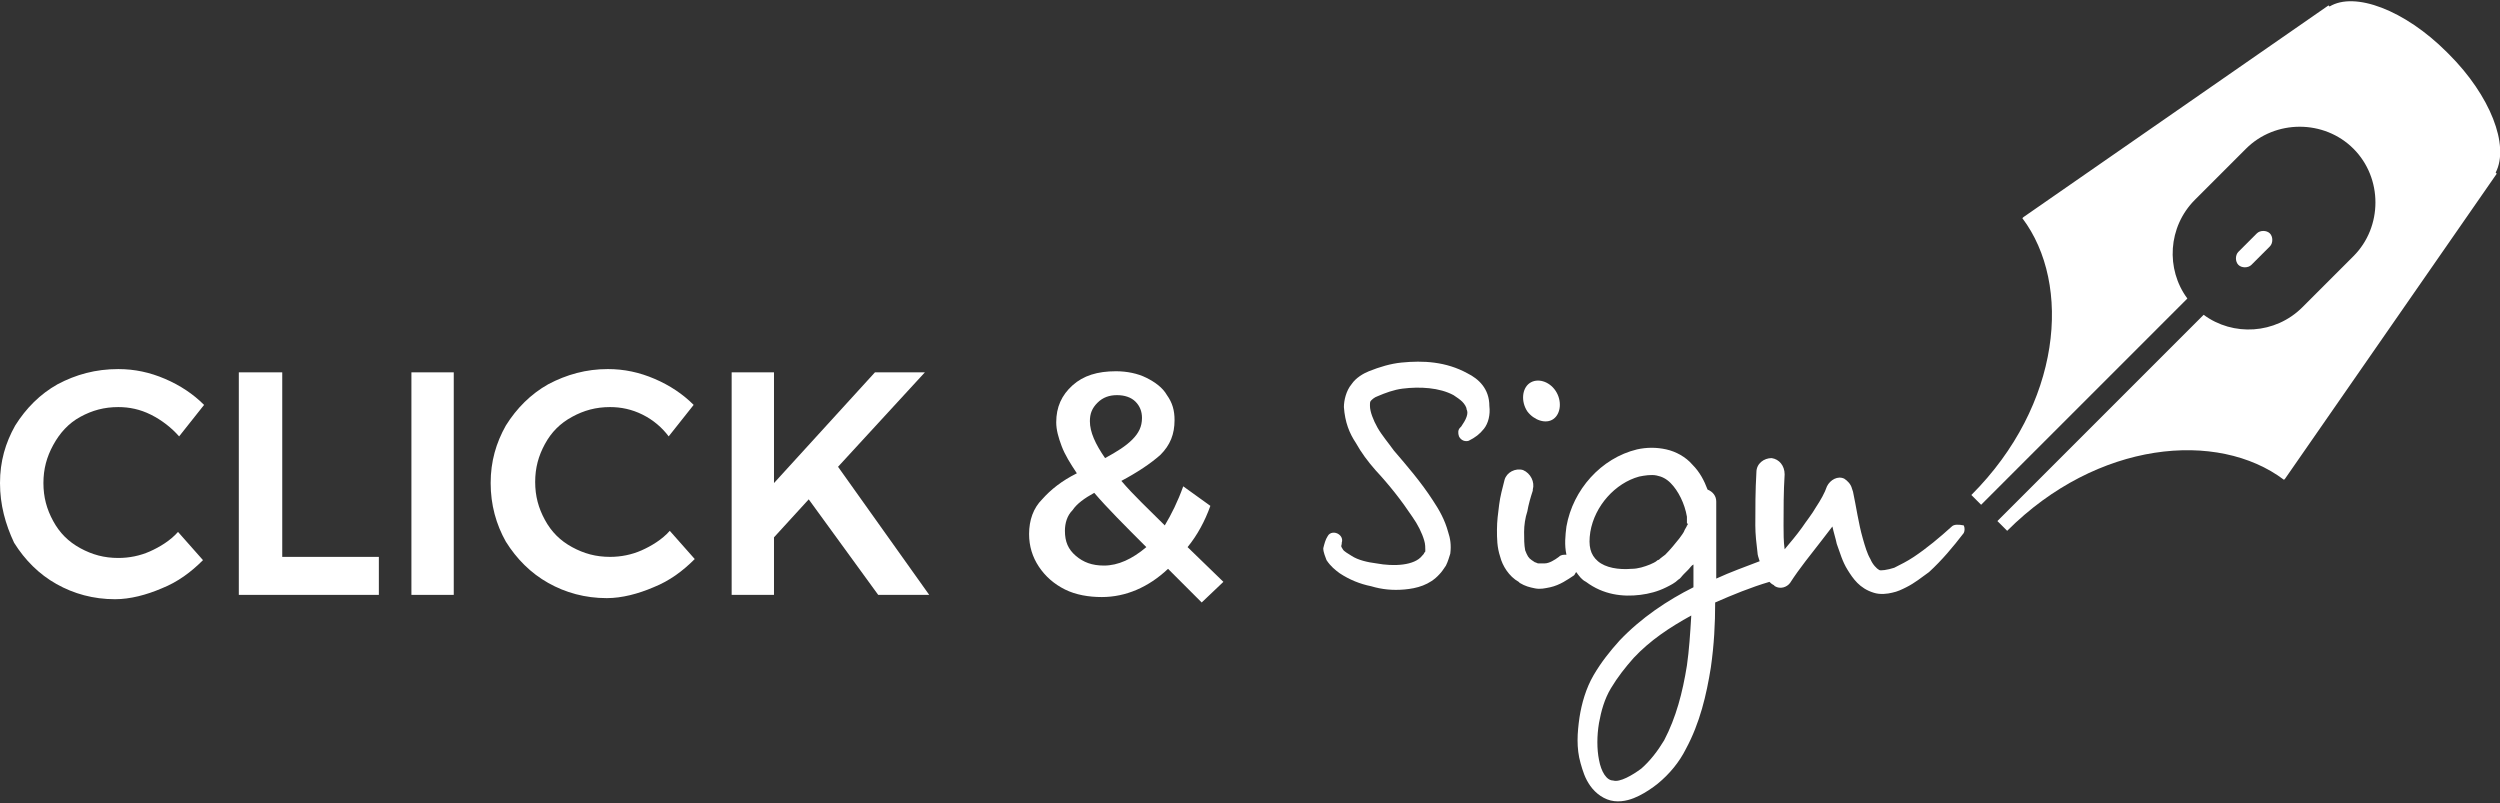
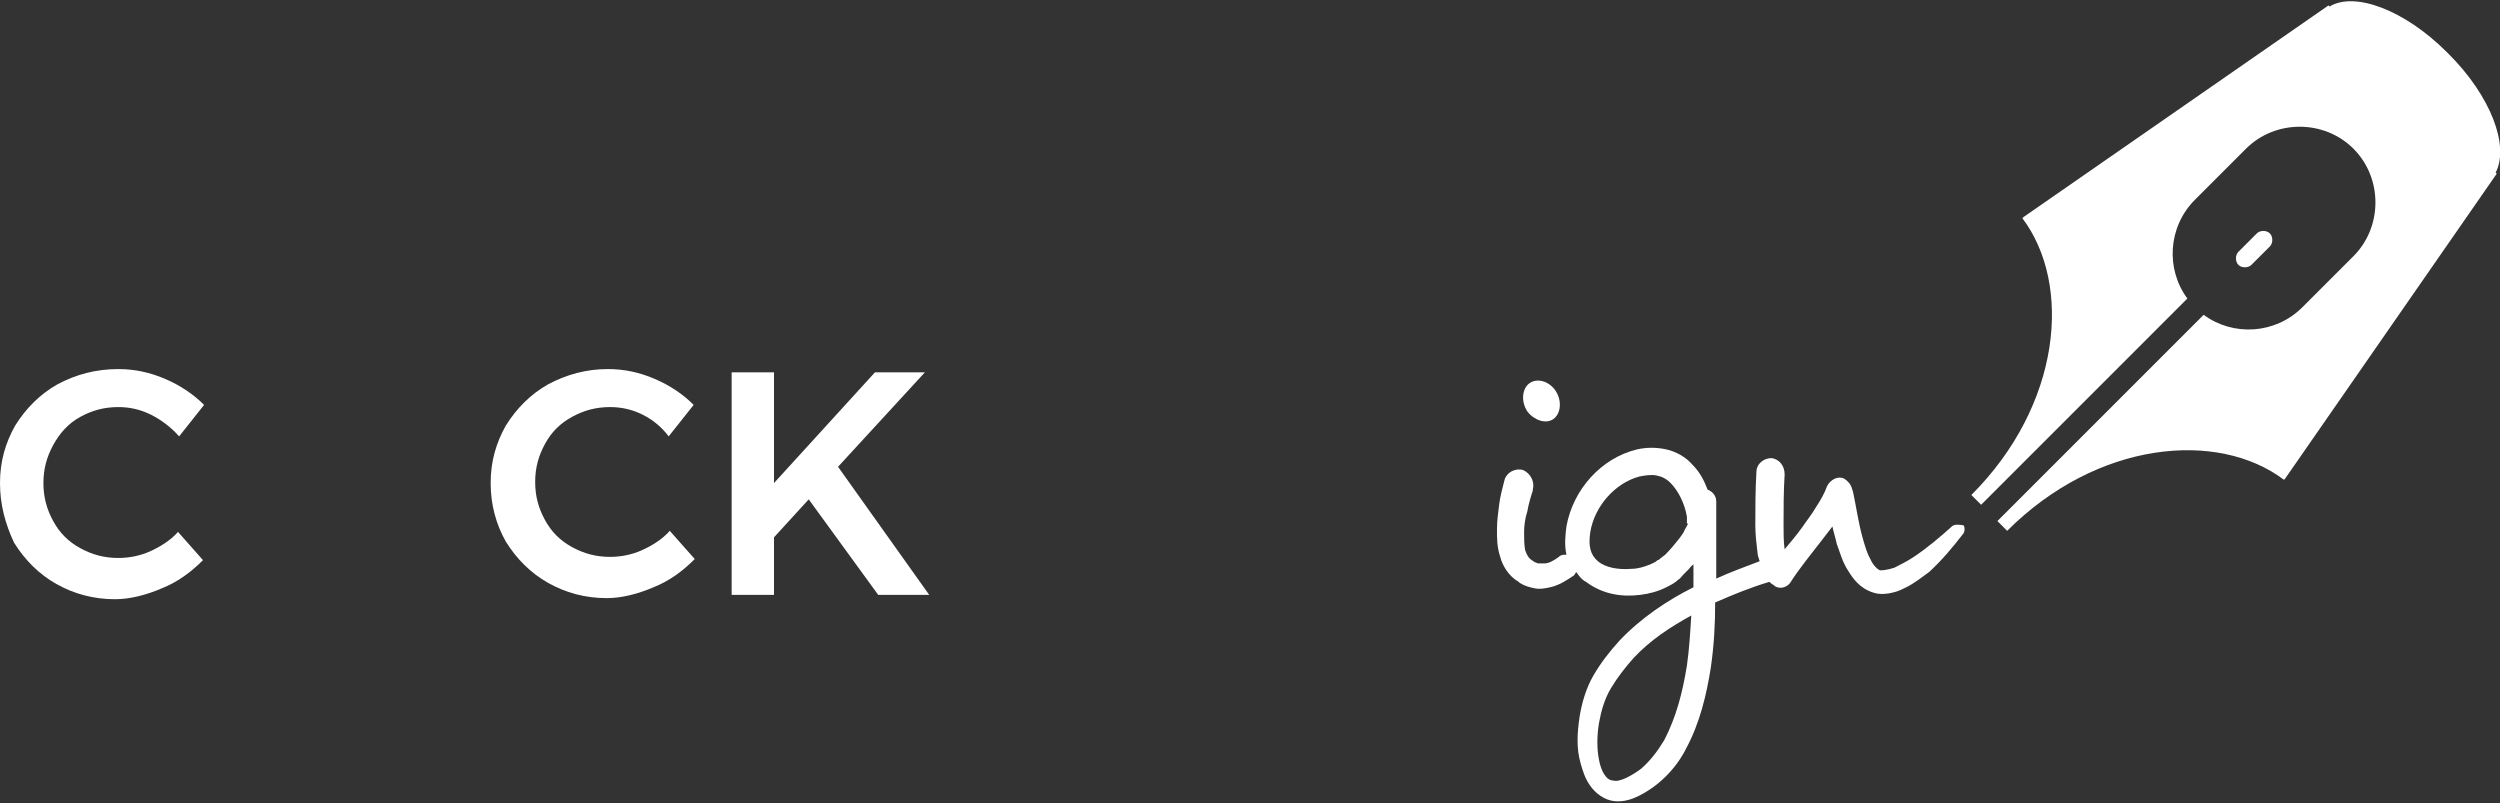
<svg xmlns="http://www.w3.org/2000/svg" version="1.1" id="Layer_1" x="0px" y="0px" viewBox="0 0 230.3 74" style="enable-background:new 0 0 230.3 74;" xml:space="preserve">
  <rect x="0" y="0" width="230.3" height="74" fill="#333333" stroke="none" />
  <style type="text/css">
	.st0{fill:#FFFFFF;}
</style>
  <g>
    <g>
      <g>
        <path class="st0" d="M13.9,38.2c-1-0.5-2-0.7-3-0.7c-1.3,0-2.4,0.3-3.5,0.9S5.5,39.9,4.9,41S4,43.2,4,44.5c0,1.3,0.3,2.4,0.9,3.5     c0.6,1.1,1.4,1.9,2.5,2.5c1.1,0.6,2.2,0.9,3.5,0.9c1,0,2-0.2,2.9-0.6s1.9-1,2.6-1.8l2.3,2.6c-1.1,1.1-2.3,2-3.8,2.6     c-1.4,0.6-2.9,1-4.3,1c-2,0-3.8-0.5-5.4-1.4c-1.6-0.9-2.9-2.2-3.9-3.8C0.5,48.3,0,46.5,0,44.5c0-2,0.5-3.7,1.4-5.3     c1-1.6,2.3-2.9,3.9-3.8C7,34.5,8.8,34,10.9,34c1.5,0,2.9,0.3,4.3,0.9c1.4,0.6,2.6,1.4,3.6,2.4l-2.3,2.9     C15.8,39.4,14.9,38.7,13.9,38.2z" />
-         <path class="st0" d="M22,34.3H26v17h8.9v3.5H22V34.3z" />
-         <path class="st0" d="M37.9,34.3h3.9v20.5h-3.9V34.3z" />
        <path class="st0" d="M59.2,38.2c-1-0.5-2-0.7-3-0.7c-1.3,0-2.4,0.3-3.5,0.9s-1.9,1.4-2.5,2.5c-0.6,1.1-0.9,2.2-0.9,3.5     c0,1.3,0.3,2.4,0.9,3.5c0.6,1.1,1.4,1.9,2.5,2.5c1.1,0.6,2.2,0.9,3.5,0.9c1,0,2-0.2,2.9-0.6s1.9-1,2.6-1.8l2.3,2.6     c-1.1,1.1-2.3,2-3.8,2.6c-1.4,0.6-2.9,1-4.3,1c-2,0-3.8-0.5-5.4-1.4c-1.6-0.9-2.9-2.2-3.9-3.8c-0.9-1.6-1.4-3.4-1.4-5.4     c0-2,0.5-3.7,1.4-5.3c1-1.6,2.3-2.9,3.9-3.8c1.7-0.9,3.5-1.4,5.5-1.4c1.5,0,2.9,0.3,4.3,0.9c1.4,0.6,2.6,1.4,3.6,2.4l-2.3,2.9     C61,39.4,60.2,38.7,59.2,38.2z" />
        <path class="st0" d="M85.6,54.8h-4.7L74.5,46l-3.2,3.5v5.3h-3.9V34.3h3.9v10.2l9.3-10.2h4.6L77.2,43L85.6,54.8z" />
-         <path class="st0" d="M110.7,55.5l-3.1-3.1c-1.8,1.7-3.9,2.6-6.1,2.6c-1.2,0-2.4-0.2-3.4-0.7c-1-0.5-1.8-1.2-2.4-2.1     c-0.6-0.9-0.9-1.9-0.9-3c0-1.3,0.4-2.4,1.2-3.2c0.8-0.9,1.8-1.7,3.2-2.4c-0.6-0.9-1.1-1.7-1.4-2.5c-0.3-0.8-0.5-1.5-0.5-2.2     c0-1.4,0.5-2.5,1.5-3.4c1-0.9,2.3-1.3,4-1.3c1,0,2,0.2,2.8,0.6s1.5,0.9,1.9,1.6c0.5,0.7,0.7,1.4,0.7,2.3c0,1.3-0.4,2.3-1.3,3.2     c-0.9,0.8-2.1,1.6-3.6,2.4c1.1,1.3,2.5,2.6,4,4.1c0.6-1,1.2-2.2,1.7-3.6l2.5,1.8c-0.5,1.4-1.2,2.7-2.1,3.8l3.3,3.2L110.7,55.5z      M105.6,50.4c-2-2-3.6-3.6-4.8-5c-0.9,0.5-1.6,1-2,1.6c-0.5,0.5-0.7,1.2-0.7,1.9c0,1,0.3,1.7,1,2.3s1.5,0.9,2.6,0.9     C103,52.1,104.3,51.5,105.6,50.4z M101.8,42.2c1.1-0.6,1.9-1.1,2.5-1.7c0.6-0.6,0.9-1.2,0.9-2c0-0.6-0.2-1.1-0.6-1.5     c-0.4-0.4-1-0.6-1.7-0.6c-0.7,0-1.3,0.2-1.8,0.7c-0.5,0.5-0.7,1-0.7,1.7C100.4,39.8,100.9,40.9,101.8,42.2z" />
      </g>
-       <path class="st0" d="M135.2,34.4c-2-1.1-4.1-1.2-6.1-1c-1,0.1-2,0.4-3,0.8c-0.5,0.2-1.2,0.6-1.6,1.2c-0.5,0.6-0.7,1.5-0.7,2.1    c0.1,1.4,0.5,2.4,1.1,3.3c0.5,0.9,1.1,1.7,1.8,2.5c1.3,1.4,2.4,2.8,3.4,4.3c0.5,0.7,0.9,1.5,1.1,2.2c0.1,0.3,0.1,0.7,0.1,0.9    c0,0.1,0,0.2-0.1,0.2c0,0.1-0.1,0.2-0.2,0.3c-0.7,0.9-2.6,1-4.2,0.7c-0.8-0.1-1.7-0.3-2.3-0.7c-0.3-0.2-0.7-0.4-0.8-0.6    c-0.1-0.2-0.2-0.2-0.1-0.5l0-0.1c0.1-0.3,0-0.6-0.3-0.8c-0.3-0.2-0.8-0.2-1,0.2c-0.2,0.3-0.3,0.7-0.4,1.1c0,0.4,0.2,0.8,0.3,1.1    c0.4,0.6,0.8,0.9,1.2,1.2c0.9,0.6,1.9,1,2.9,1.2c1,0.3,2,0.4,3.1,0.3c1.1-0.1,2.3-0.4,3.2-1.4c0.2-0.2,0.4-0.5,0.6-0.8    c0.2-0.4,0.3-0.8,0.4-1.1c0.1-0.8,0-1.4-0.2-2c-0.3-1.1-0.8-2-1.4-2.9c-1.1-1.7-2.4-3.2-3.6-4.6c-0.5-0.7-1.1-1.4-1.5-2.1    c-0.4-0.7-0.7-1.5-0.7-2c0-0.3,0-0.4,0.1-0.5c0.1-0.1,0.3-0.3,0.6-0.4c0.7-0.3,1.5-0.6,2.3-0.7c1.6-0.2,3.4-0.1,4.7,0.6    c0.3,0.2,0.6,0.4,0.8,0.6c0.2,0.2,0.4,0.5,0.4,0.7c0.1,0.2,0.1,0.4,0,0.7c-0.1,0.3-0.3,0.6-0.5,0.9l-0.1,0.1    c-0.2,0.2-0.2,0.5-0.1,0.8c0.2,0.4,0.6,0.5,0.9,0.4c0.6-0.3,1-0.6,1.4-1.1c0.4-0.5,0.6-1.3,0.5-2.1    C137.2,35.8,136.2,34.9,135.2,34.4z" />
      <path class="st0" d="M143.1,38.6c0.7-0.5,0.8-1.7,0.2-2.6c-0.6-0.9-1.7-1.2-2.4-0.7c-0.7,0.5-0.8,1.7-0.2,2.6    C141.3,38.7,142.4,39.1,143.1,38.6z" />
      <path class="st0" d="M179.8,48.5L179.8,48.5c-1.1,1-2.3,2-3.5,2.8c-0.6,0.4-1.2,0.7-1.8,1c-0.6,0.2-1.3,0.3-1.4,0.2    c-0.2-0.1-0.6-0.5-0.8-1c-0.3-0.5-0.5-1.2-0.7-1.9c-0.4-1.4-0.6-2.9-0.9-4.3l-0.1-0.3c-0.1-0.4-0.4-0.7-0.7-0.9    c-0.6-0.3-1.3,0.1-1.6,0.7c-0.2,0.6-0.6,1.3-1,1.9c-0.4,0.7-0.9,1.3-1.3,1.9c-0.5,0.7-1.1,1.4-1.6,2c-0.1-0.7-0.1-1.5-0.1-2.2    c0-1.5,0-3.1,0.1-4.7l0,0l0,0c0-0.8-0.5-1.4-1.2-1.5c-0.7,0-1.4,0.5-1.4,1.3c-0.1,1.7-0.1,3.3-0.1,4.9c0,0.8,0.1,1.7,0.2,2.5    c0,0.2,0.1,0.5,0.2,0.8c-1.3,0.5-2.7,1-4,1.6l0-7c0,0,0,0,0-0.1c0-0.5-0.3-0.9-0.8-1.1c-0.3-0.8-0.7-1.6-1.4-2.3    c-0.6-0.7-1.5-1.2-2.4-1.4c-0.9-0.2-1.8-0.2-2.7,0c-3.3,0.8-5.9,3.7-6.5,7.1c-0.1,0.8-0.2,1.7,0,2.6c-0.3,0-0.5,0-0.7,0.2    c-0.4,0.3-0.9,0.6-1.3,0.6c-0.2,0-0.4,0-0.6,0c-0.1,0-0.2-0.1-0.3-0.1l-0.3-0.2c-0.3-0.2-0.4-0.4-0.6-0.9    c-0.1-0.5-0.1-1.1-0.1-1.7c0-0.6,0.1-1.3,0.3-1.9c0.1-0.6,0.3-1.3,0.5-1.9l0,0c0,0,0,0,0-0.1c0.2-0.7-0.2-1.5-0.9-1.8    c-0.7-0.2-1.5,0.2-1.7,0.9c-0.2,0.8-0.4,1.5-0.5,2.3c-0.1,0.8-0.2,1.5-0.2,2.3c0,0.8,0,1.6,0.3,2.5c0.2,0.8,0.8,1.8,1.7,2.3    l0.1,0.1c0,0,0,0,0,0c0.5,0.3,0.9,0.4,1.4,0.5c0.5,0.1,0.9,0,1.4-0.1c0.9-0.2,1.6-0.7,2.2-1.1c0.1-0.1,0.1-0.2,0.2-0.3    c0.3,0.4,0.5,0.7,0.9,0.9c1.6,1.2,3.4,1.4,5,1.2c0.8-0.1,1.6-0.3,2.4-0.7c0.4-0.2,0.8-0.4,1.1-0.7c0.2-0.1,0.3-0.3,0.5-0.5    l0.4-0.4c0.2-0.2,0.3-0.4,0.5-0.5c0,0.6,0,1.2,0,1.8c0,0.1,0,0.2,0,0.3c-2.4,1.2-4.8,2.8-6.8,4.9c-0.9,1-1.7,2-2.4,3.2    c-0.7,1.2-1.1,2.6-1.3,3.9c-0.2,1.4-0.3,2.8,0.1,4.2c0.2,0.7,0.4,1.4,0.9,2.1c0.5,0.7,1.3,1.3,2.2,1.4c0.9,0.1,1.7-0.2,2.3-0.5    c0.6-0.3,1.2-0.7,1.7-1.1c1.1-0.9,2-2,2.6-3.2c1.3-2.4,1.9-5,2.3-7.5c0.3-2.1,0.4-4,0.4-6c1.6-0.7,3.3-1.4,5-1.9    c0.1,0.1,0.2,0.2,0.4,0.3l0,0l0.1,0.1c0.5,0.3,1.1,0.1,1.4-0.3c0.9-1.4,1.9-2.6,2.9-3.9l1-1.3c0.1,0.5,0.3,1.1,0.4,1.6    c0.3,0.8,0.5,1.6,1,2.4c0.5,0.8,1.1,1.7,2.4,2.1c0.6,0.2,1.3,0.1,1.7,0c0.5-0.1,0.9-0.3,1.3-0.5c0.8-0.4,1.4-0.9,2.1-1.4    c1.2-1.1,2.2-2.3,3.2-3.6c0.1-0.2,0.1-0.5,0-0.7C180.4,48.3,180,48.3,179.8,48.5z M155.4,48.4c0,0.1-0.1,0.2-0.2,0.4    c-0.1,0.3-0.3,0.5-0.5,0.8c-0.4,0.5-0.8,1-1.3,1.5l-0.4,0.3c-0.1,0.1-0.2,0.2-0.3,0.2c-0.2,0.2-0.5,0.3-0.7,0.4    c-0.5,0.2-1.1,0.4-1.7,0.4c-1.2,0.1-2.4-0.1-3.1-0.7c-0.7-0.6-0.9-1.4-0.7-2.7c0.4-2.4,2.3-4.5,4.5-5.1c0.5-0.1,1.1-0.2,1.6-0.1    c0.5,0.1,0.9,0.3,1.3,0.7c0.7,0.7,1.3,1.9,1.5,3.1c0,0.2,0,0.4,0,0.6C155.5,48.2,155.5,48.4,155.4,48.4z M155.4,61.3    c-0.4,2.5-1,4.8-2.1,6.9c-0.6,1-1.3,1.9-2.1,2.6c-0.8,0.6-2,1.3-2.6,1.1c-0.6,0-1.1-0.8-1.3-1.9c-0.2-1-0.2-2.2,0-3.4    c0.2-1.1,0.5-2.2,1.1-3.2c0.6-1,1.3-1.9,2.1-2.8c1.5-1.6,3.3-2.8,5.3-3.9C155.7,58.4,155.6,59.9,155.4,61.3z" />
    </g>
    <g>
      <path class="st0" d="M225.6,5c0,0-0.1-0.1-0.1-0.1c0,0-0.1-0.1-0.1-0.1c-3.9-3.9-8.5-5.6-10.8-4.2l-0.1-0.1l-28.1,19.5l-0.1,0.1    c0,0,0,0,0,0l0,0c4.6,6.1,3.6,17.2-4.7,25.5l0.3,0.3l0.6,0.6l19-19c-2-2.7-1.8-6.6,0.7-9.1l4.7-4.7c2.7-2.7,7.2-2.7,9.9,0    c2.7,2.7,2.7,7.2,0,9.9l-4.7,4.7c-2.5,2.5-6.4,2.7-9.1,0.7l-19,19l0.6,0.6l0.3,0.3c8.3-8.3,19.4-9.3,25.5-4.7l0,0c0,0,0,0,0,0    l0.1-0.1l19.5-28.1l-0.1-0.1C231.2,13.4,229.4,8.8,225.6,5z" />
      <path class="st0" d="M207.4,24.4l1.7-1.7c0.3-0.3,0.3-0.9,0-1.2c-0.3-0.3-0.9-0.3-1.2,0l-1.7,1.7c-0.3,0.3-0.3,0.9,0,1.2    C206.5,24.7,207.1,24.7,207.4,24.4z" />
    </g>
  </g>
</svg>